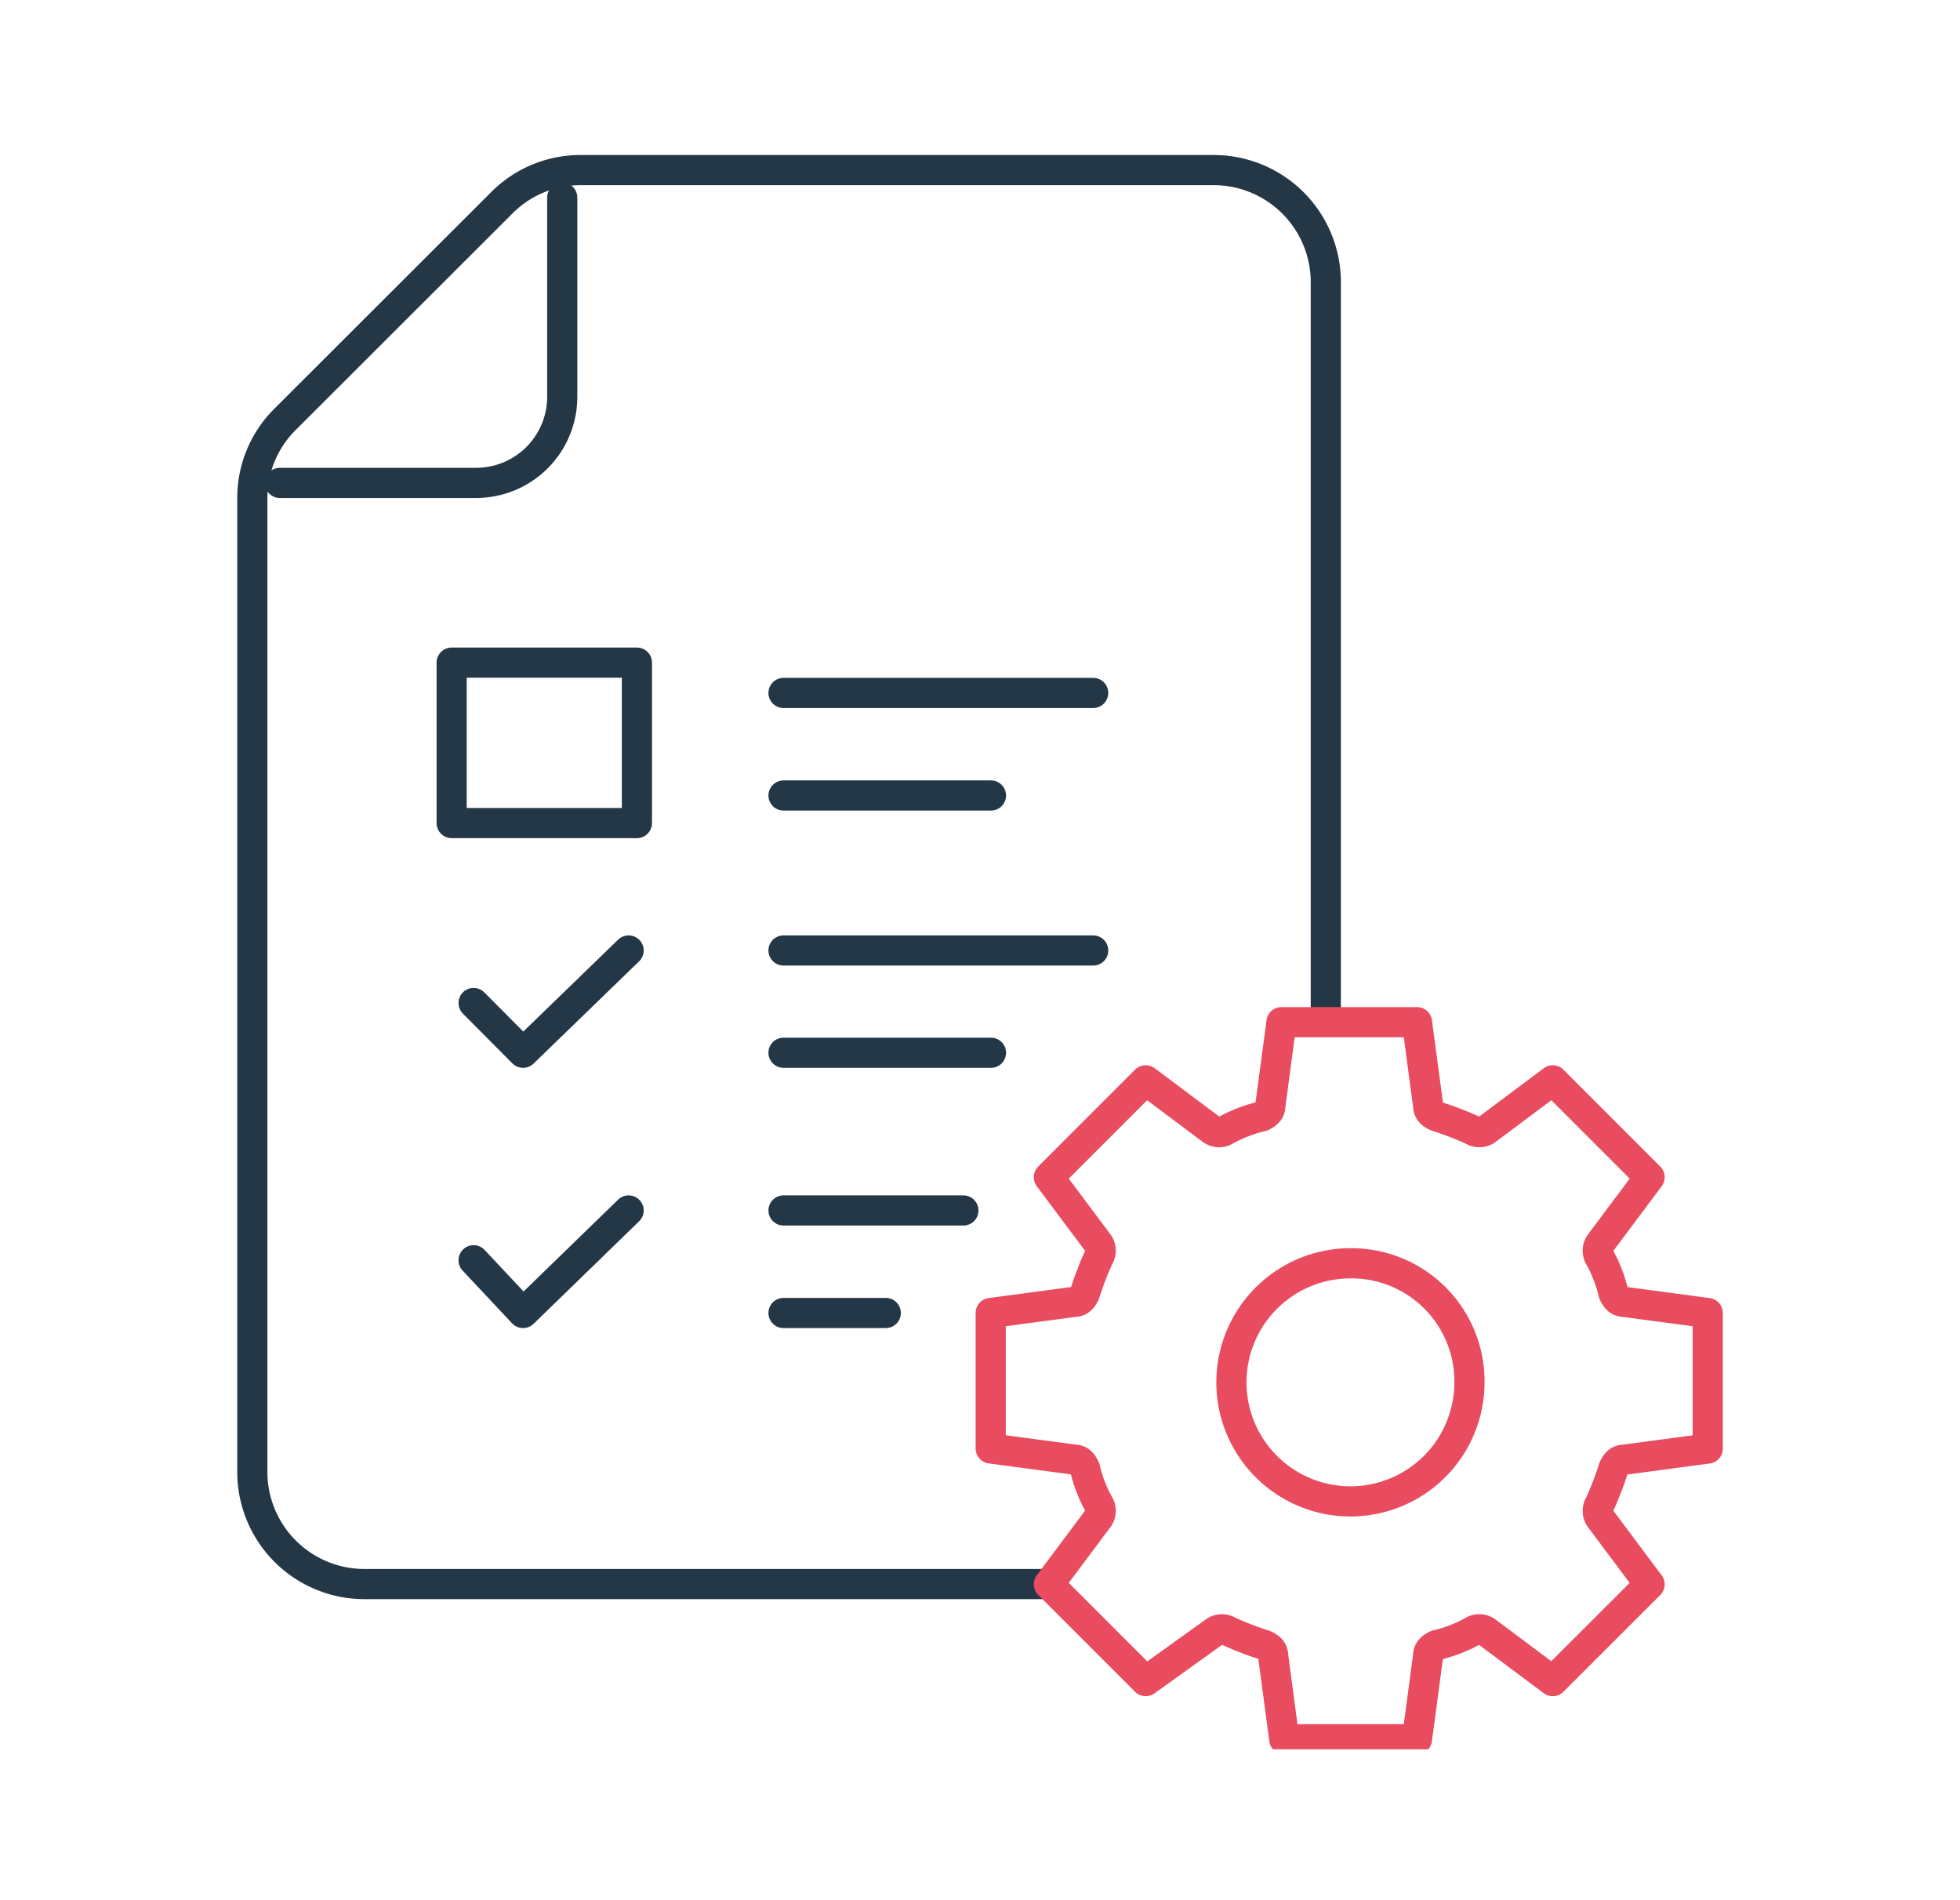
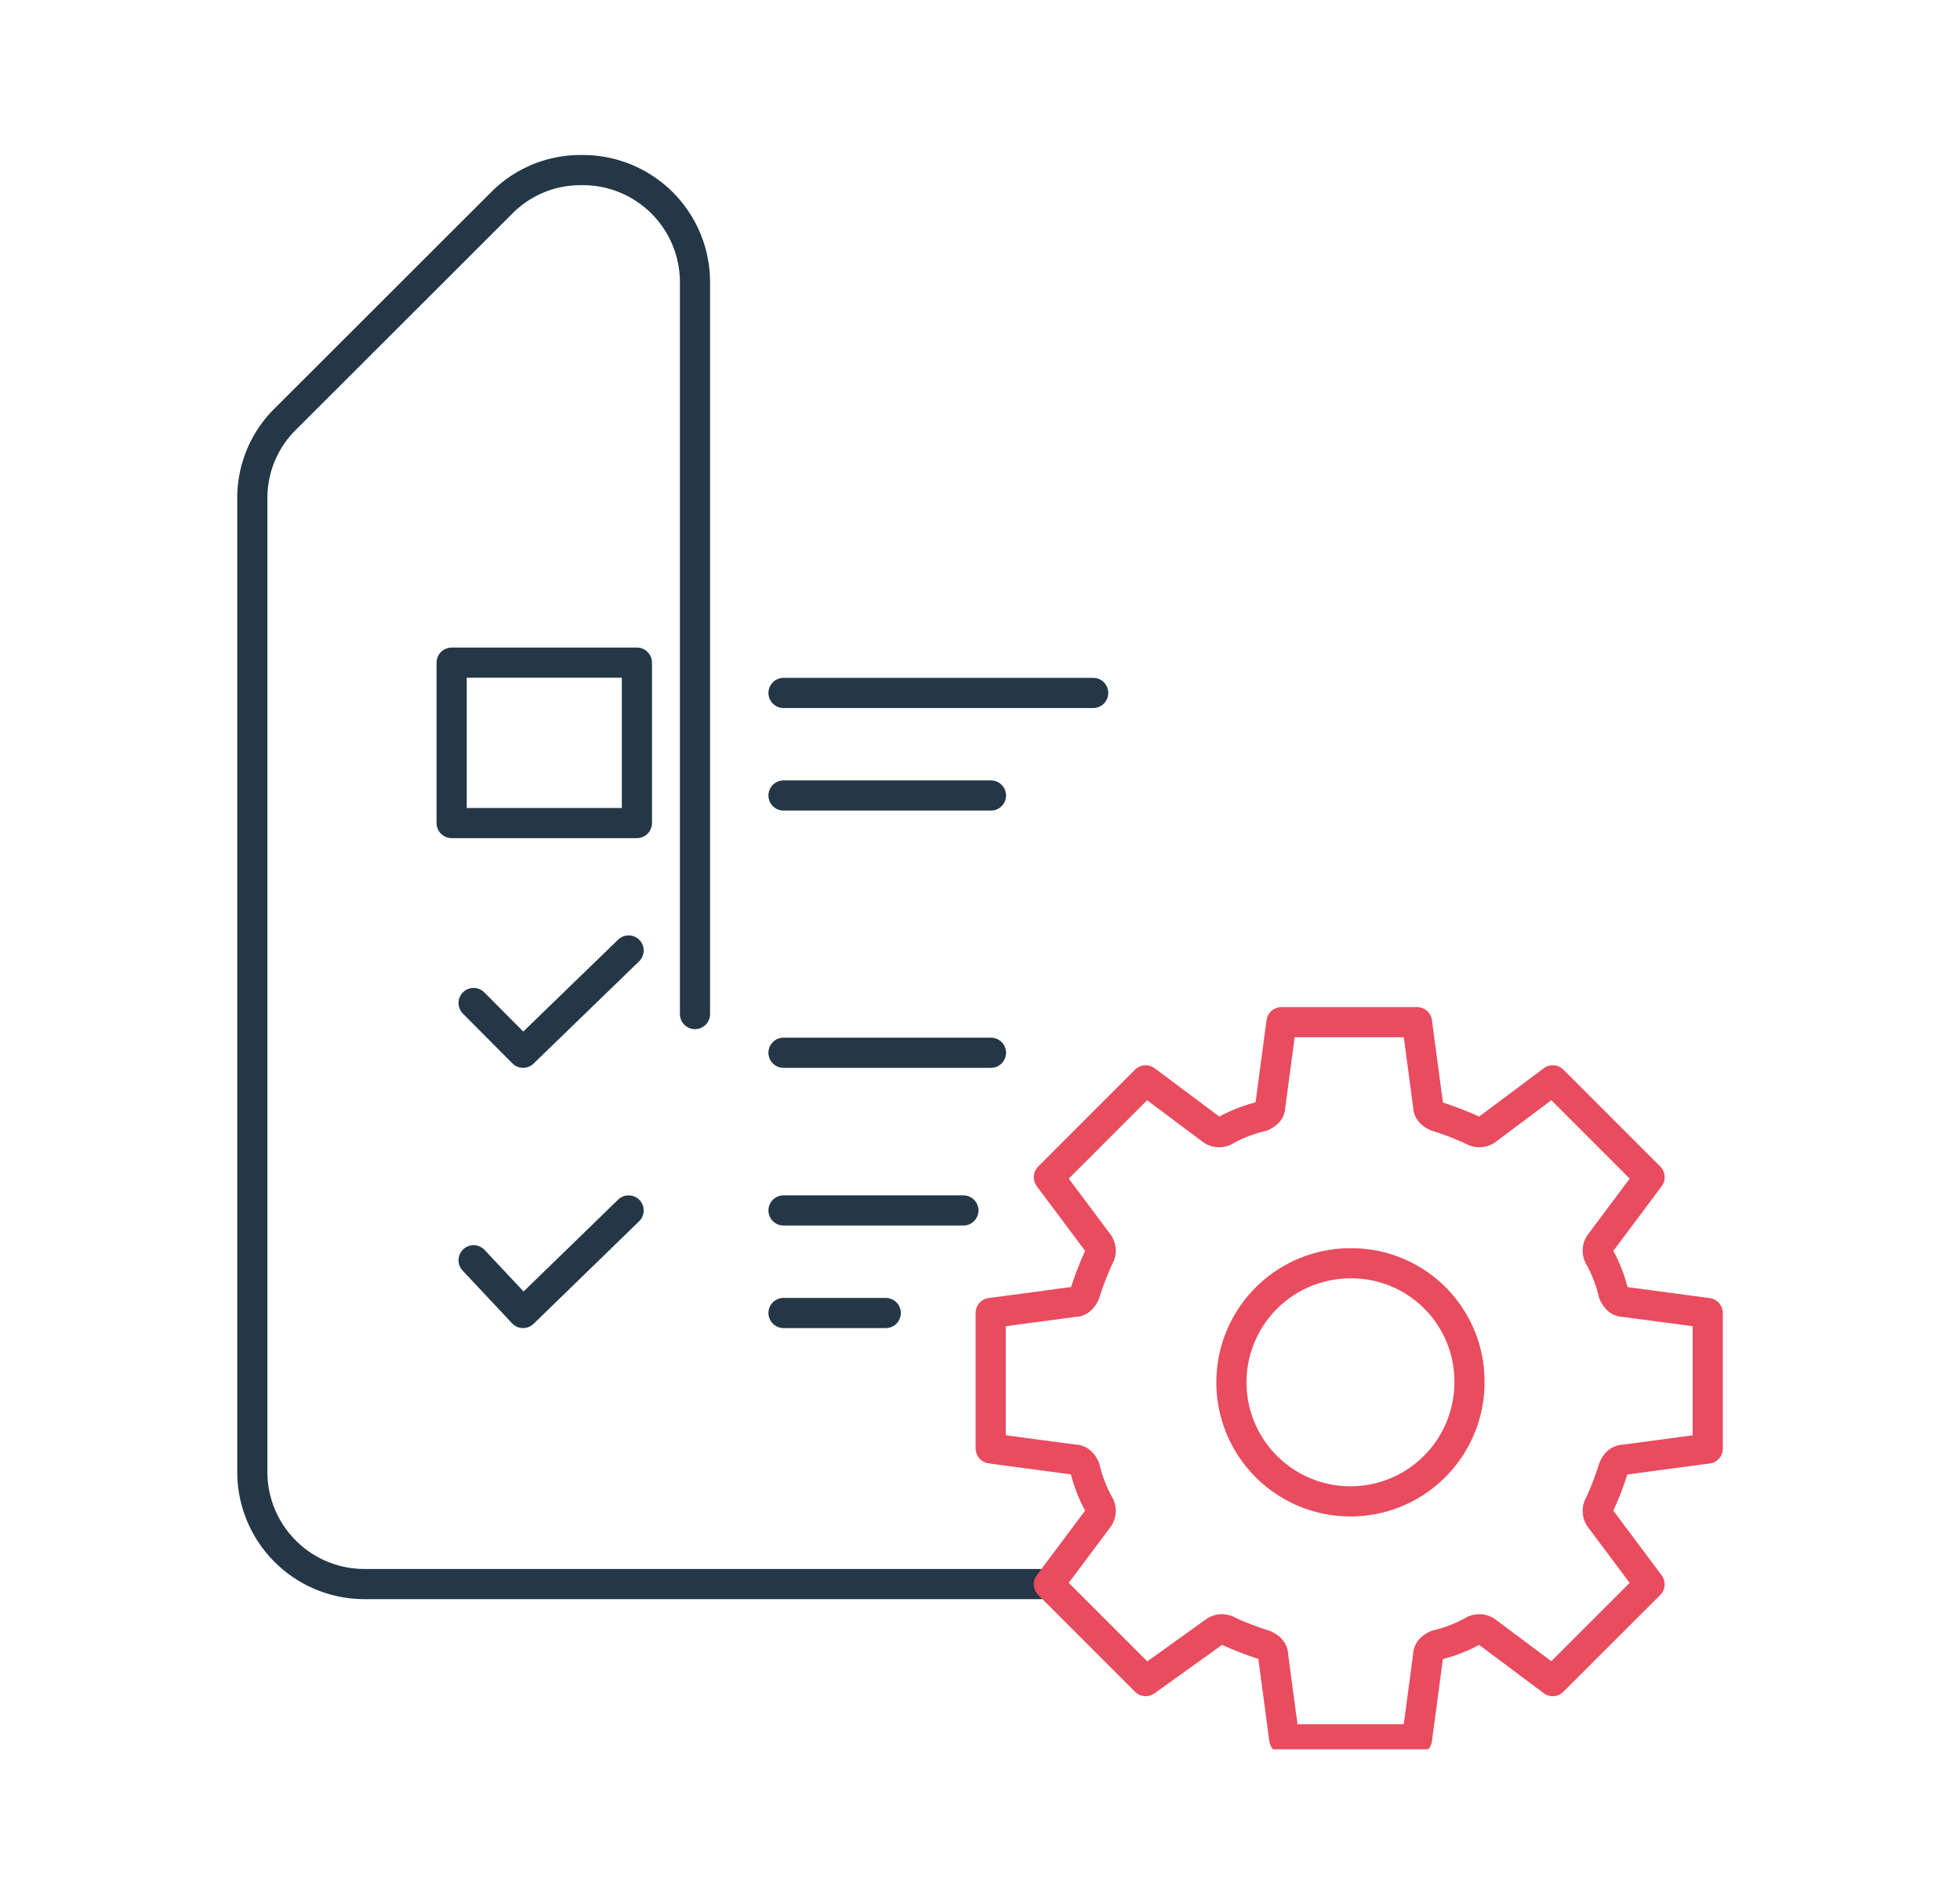
<svg xmlns="http://www.w3.org/2000/svg" width="65" height="63" viewBox="0 0 65 63">
  <defs>
    <clipPath id="clip-path">
      <rect id="Rectangle_4106" data-name="Rectangle 4106" width="55" height="53" transform="translate(968 3702)" fill="#fff" />
    </clipPath>
  </defs>
  <g id="Groupe_6235" data-name="Groupe 6235" transform="translate(-968 -3705)">
    <g id="Groupe_6100" data-name="Groupe 6100">
      <rect id="Rectangle_4110" data-name="Rectangle 4110" width="65" height="63" transform="translate(968 3705)" fill="none" />
      <g id="Groupe_de_masques_85" data-name="Groupe de masques 85" transform="translate(5 8)" clip-path="url(#clip-path)">
        <g id="Product-Page-Icons_Features_Integrated-questionnaire-1" transform="translate(971.367 3702.637)">
          <g id="Groupe_6096" data-name="Groupe 6096" transform="translate(0 0)">
            <g id="Groupe_6094" data-name="Groupe 6094">
-               <path id="Tracé_12270" data-name="Tracé 12270" d="M13.732,2.141V8.752A2.856,2.856,0,0,1,10.889,11.6H4.367" transform="translate(-3.453 -1.226)" fill="none" stroke="#243746" stroke-linecap="round" stroke-linejoin="round" stroke-width="1" />
-               <path id="Tracé_12271" data-name="Tracé 12271" d="M29.613,47.945H7.045a3.718,3.718,0,0,1-3.758-3.758V11.976a3.673,3.673,0,0,1,1.1-2.664l7.158-7.149a3.673,3.673,0,0,1,2.664-1.1H35.129a3.718,3.718,0,0,1,3.758,3.758V29.046" transform="translate(-3.286 -1.06)" fill="none" stroke="#243746" stroke-linecap="round" stroke-linejoin="round" stroke-width="1" />
+               <path id="Tracé_12271" data-name="Tracé 12271" d="M29.613,47.945H7.045a3.718,3.718,0,0,1-3.758-3.758V11.976a3.673,3.673,0,0,1,1.1-2.664l7.158-7.149a3.673,3.673,0,0,1,2.664-1.1a3.718,3.718,0,0,1,3.758,3.758V29.046" transform="translate(-3.286 -1.06)" fill="none" stroke="#243746" stroke-linecap="round" stroke-linejoin="round" stroke-width="1" />
            </g>
            <g id="Groupe_6095" data-name="Groupe 6095" transform="translate(24.488 28.255)">
              <path id="Tracé_12272" data-name="Tracé 12272" d="M56.005,48.589l-2.754.368c-.179,0-.278.09-.368.278a10.5,10.5,0,0,1-.457,1.193.415.415,0,0,0,0,.457l1.65,2.207L50.865,56.3l-2.207-1.65a.415.415,0,0,0-.457,0,4.713,4.713,0,0,1-1.193.457c-.179.09-.278.179-.278.368l-.368,2.754h-4.4l-.368-2.754c0-.179-.09-.278-.278-.368a10.5,10.5,0,0,1-1.193-.457.415.415,0,0,0-.457,0l-2.3,1.65-3.211-3.211,1.65-2.207a.415.415,0,0,0,0-.457,4.714,4.714,0,0,1-.457-1.193c-.09-.179-.179-.278-.368-.278l-2.754-.368V44.095l2.754-.368c.179,0,.278-.09.368-.278a10.5,10.5,0,0,1,.457-1.193.415.415,0,0,0,0-.457l-1.65-2.207,3.211-3.211,2.207,1.65a.415.415,0,0,0,.457,0,4.714,4.714,0,0,1,1.193-.457c.179-.09.278-.179.278-.368l.368-2.754h4.494l.368,2.754c0,.179.09.278.278.368a10.5,10.5,0,0,1,1.193.457.415.415,0,0,0,.457,0l2.207-1.65,3.211,3.211L52.426,41.8a.415.415,0,0,0,0,.457,4.714,4.714,0,0,1,.457,1.193c.09.179.179.278.368.278l2.754.368v4.494Z" transform="translate(-32.226 -34.452)" fill="none" stroke="#e94b5f" stroke-linecap="round" stroke-linejoin="round" stroke-width="1" />
              <path id="Tracé_12273" data-name="Tracé 12273" d="M45.608,43.9a3.947,3.947,0,1,0,3.947,3.947A3.913,3.913,0,0,0,45.608,43.9Z" transform="translate(-33.678 -35.905)" fill="none" stroke="#e94b5f" stroke-linecap="round" stroke-linejoin="round" stroke-width="1" />
            </g>
          </g>
          <g id="Groupe_6098" data-name="Groupe 6098" transform="translate(6.611 16.334)">
            <g id="Groupe_6097" data-name="Groupe 6097" transform="translate(0.727 1.005)">
              <line id="Ligne_328" data-name="Ligne 328" x2="10.27" transform="translate(10.279)" fill="none" stroke="#243746" stroke-linecap="round" stroke-linejoin="round" stroke-width="1" />
              <line id="Ligne_329" data-name="Ligne 329" x2="6.88" transform="translate(10.279 3.4)" fill="none" stroke="#243746" stroke-linecap="round" stroke-linejoin="round" stroke-width="1" />
-               <line id="Ligne_330" data-name="Ligne 330" x2="10.27" transform="translate(10.279 8.539)" fill="none" stroke="#243746" stroke-linecap="round" stroke-linejoin="round" stroke-width="1" />
              <line id="Ligne_331" data-name="Ligne 331" x2="6.88" transform="translate(10.279 11.93)" fill="none" stroke="#243746" stroke-linecap="round" stroke-linejoin="round" stroke-width="1" />
              <line id="Ligne_332" data-name="Ligne 332" x2="5.965" transform="translate(10.279 17.159)" fill="none" stroke="#243746" stroke-linecap="round" stroke-linejoin="round" stroke-width="1" />
              <line id="Ligne_333" data-name="Ligne 333" x2="3.391" transform="translate(10.279 20.559)" fill="none" stroke="#243746" stroke-linecap="round" stroke-linejoin="round" stroke-width="1" />
              <path id="Tracé_12274" data-name="Tracé 12274" d="M17.1,31.643l-3.5,3.391-1.641-1.65" transform="translate(-11.958 -23.104)" fill="none" stroke="#243746" stroke-linecap="round" stroke-linejoin="round" stroke-width="1" />
              <path id="Tracé_12275" data-name="Tracé 12275" d="M17.1,41.83l-3.5,3.4-1.641-1.749" transform="translate(-11.958 -24.671)" fill="none" stroke="#243746" stroke-linecap="round" stroke-linejoin="round" stroke-width="1" />
            </g>
            <rect id="Rectangle_4109" data-name="Rectangle 4109" width="6.144" height="5.319" fill="none" stroke="#243746" stroke-linecap="round" stroke-linejoin="round" stroke-width="1" />
          </g>
        </g>
      </g>
    </g>
  </g>
</svg>